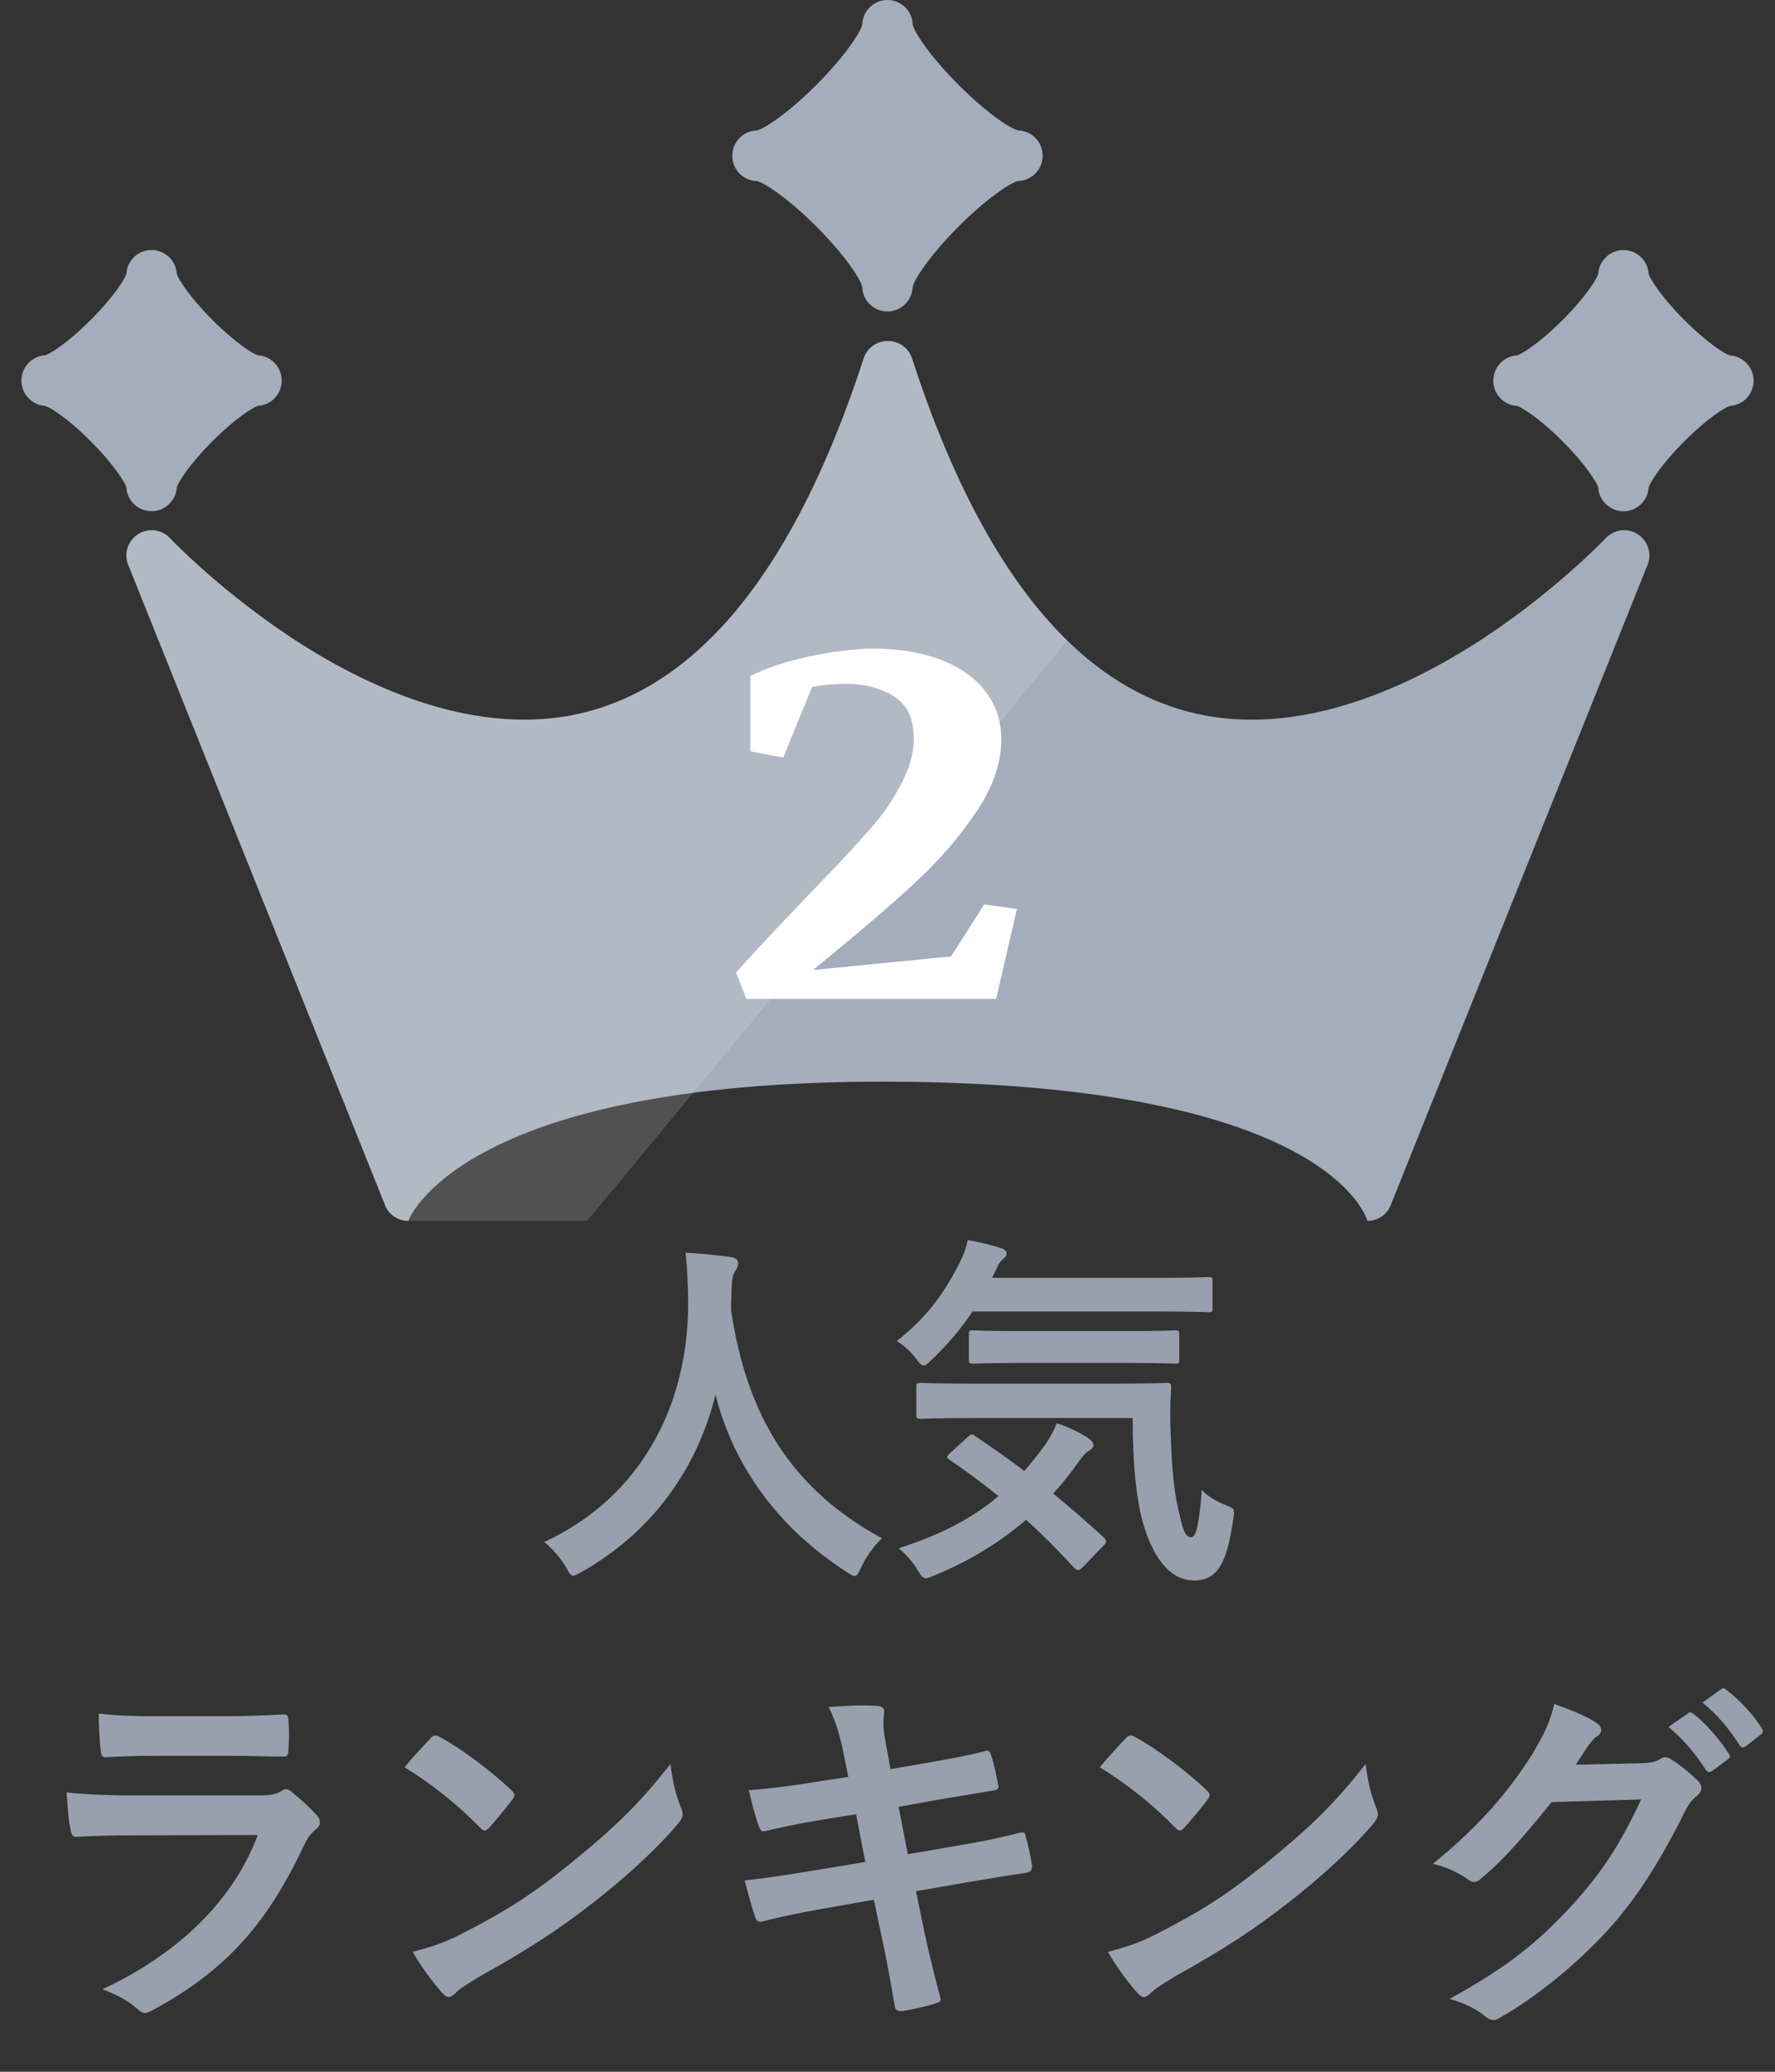
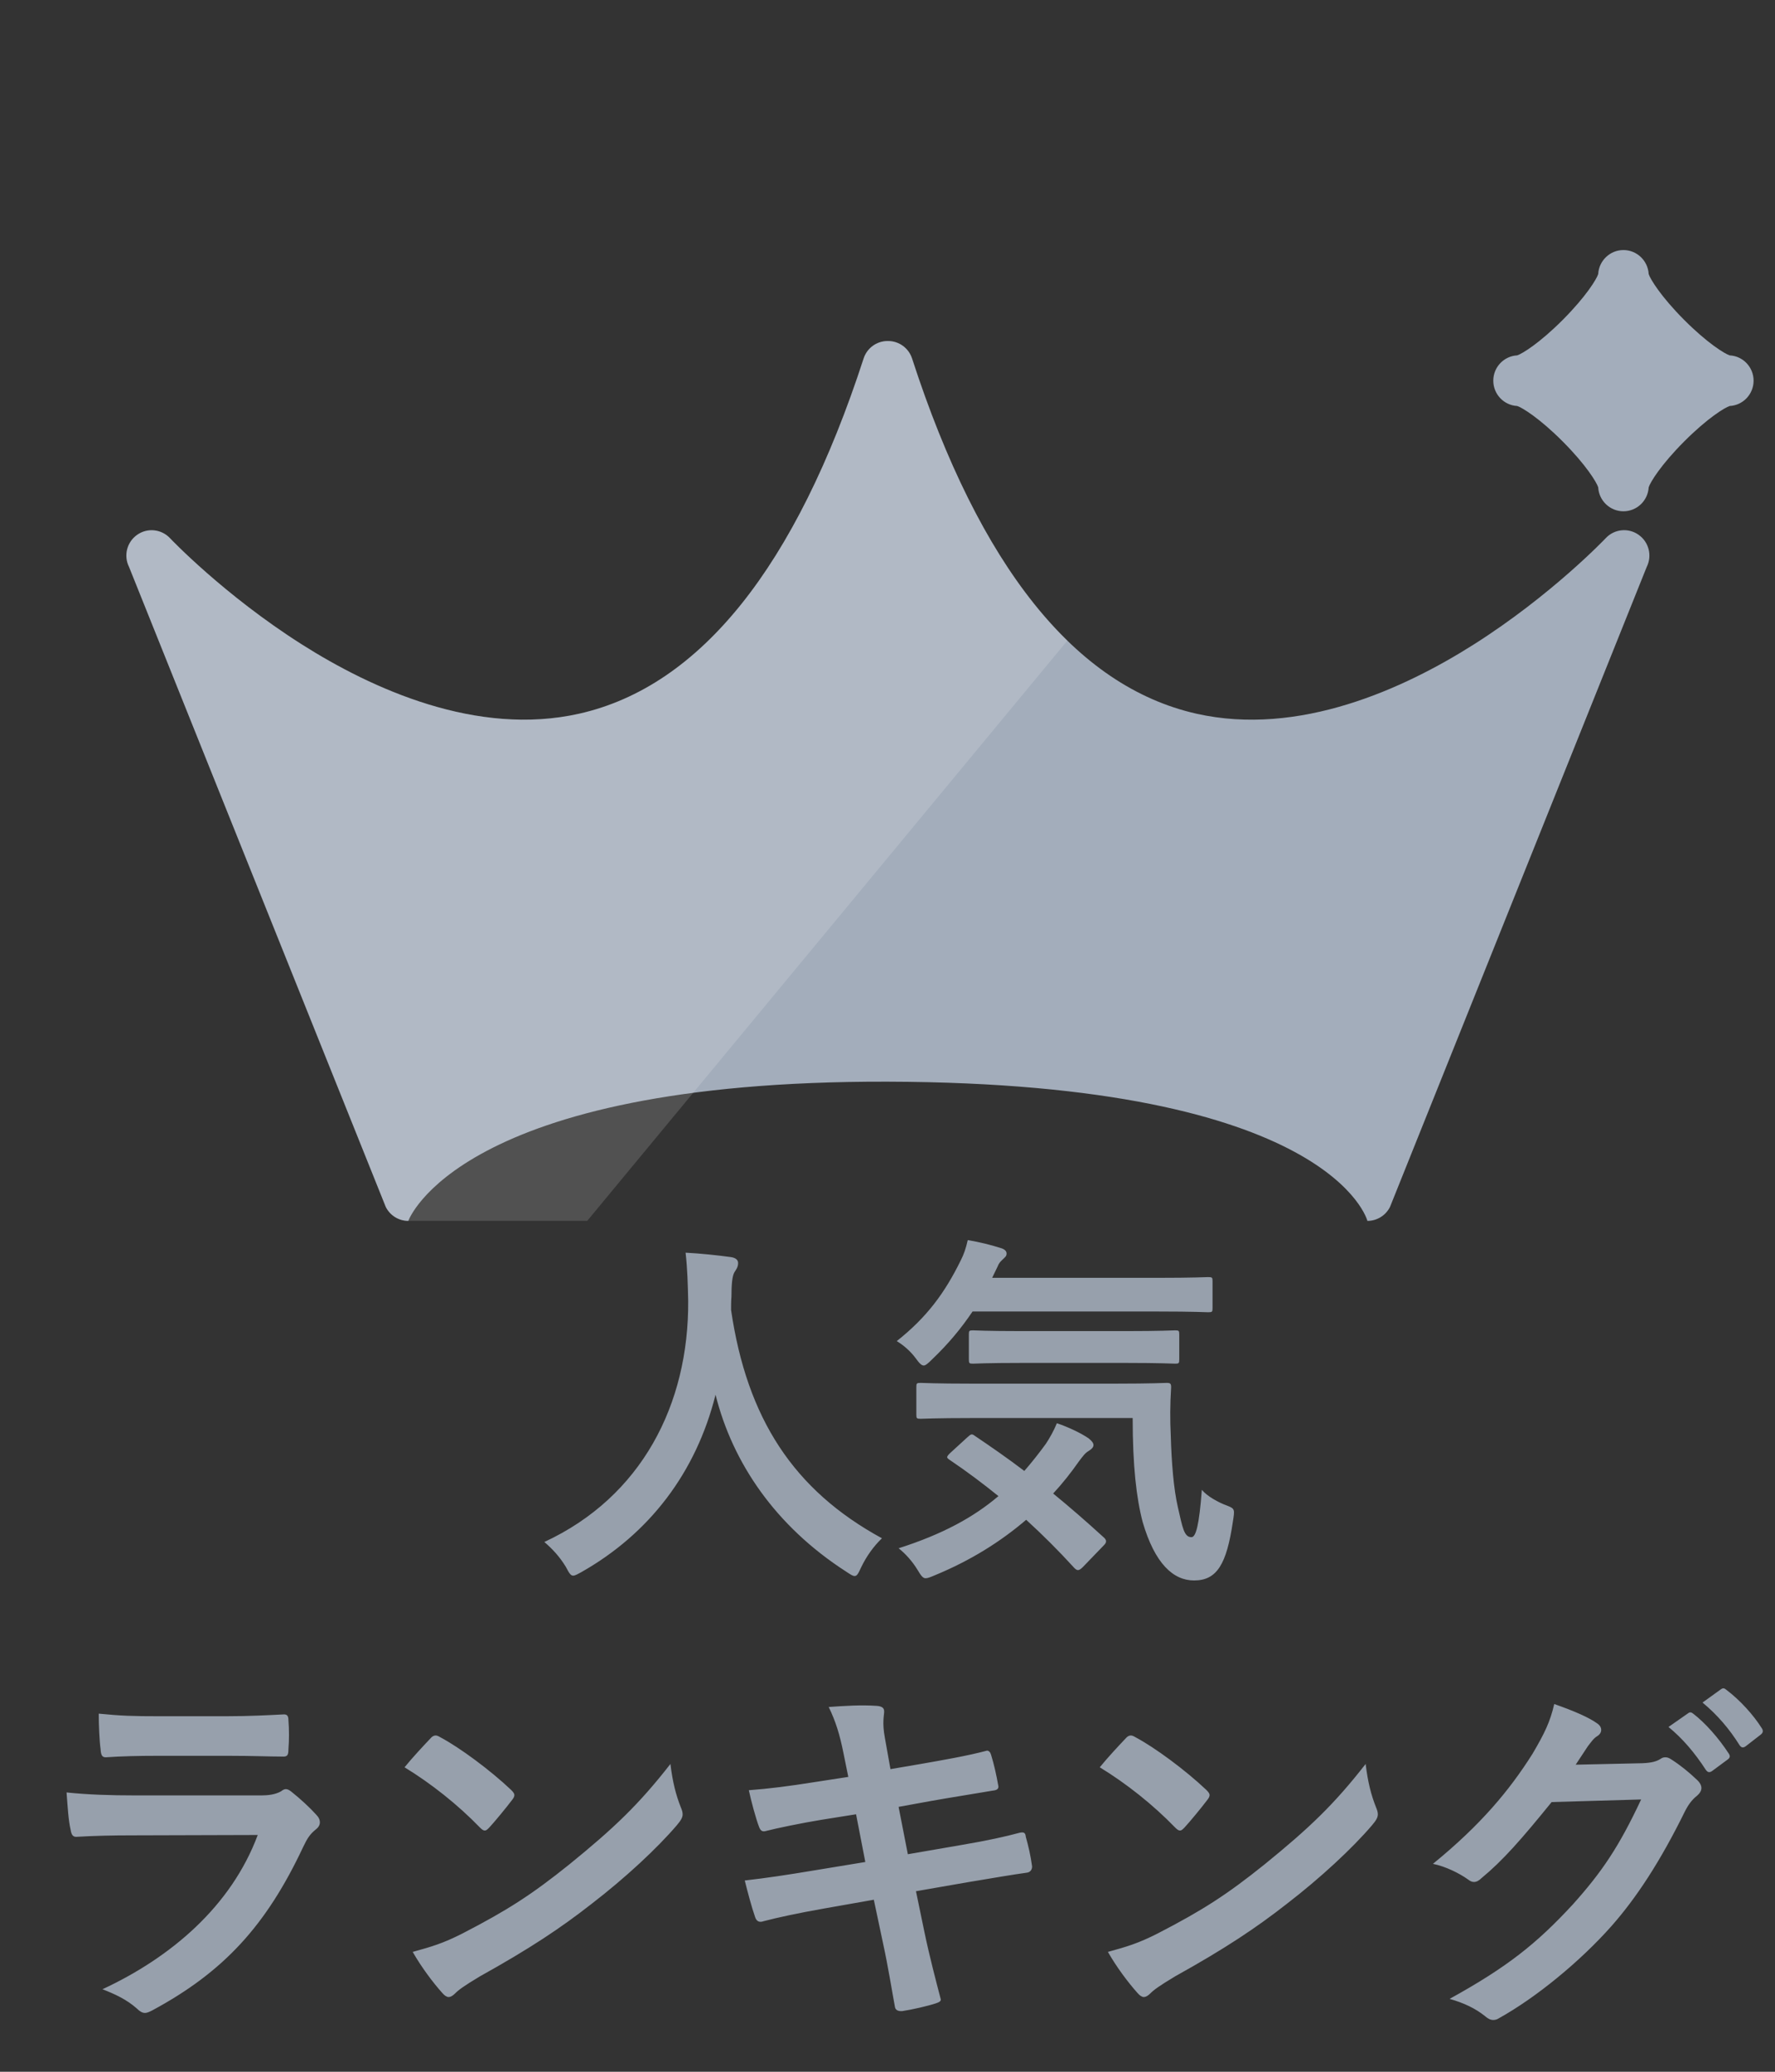
<svg xmlns="http://www.w3.org/2000/svg" width="48" height="56" viewBox="0 0 48 56" fill="none">
  <rect x="0" y="0" width="48" height="56" fill="#333333" stroke="none" />
  <path d="M44.311 14.455C44.034 14.26 43.655 14.298 43.423 14.546C43.408 14.562 41.965 16.081 39.856 17.419C37.964 18.618 35.128 19.916 32.353 19.291C29.081 18.552 26.494 15.323 24.664 9.691C24.573 9.409 24.311 9.218 24.016 9.218H24.003C23.706 9.218 23.445 9.409 23.354 9.691C21.523 15.323 18.937 18.552 15.665 19.291C12.892 19.916 10.054 18.618 8.162 17.419C6.053 16.081 4.61 14.562 4.597 14.547C4.365 14.3 3.985 14.261 3.709 14.457C3.431 14.652 3.338 15.021 3.49 15.324L10.432 32.623C10.547 32.855 10.783 33.001 11.042 33.001C11.042 33.001 12.379 29.207 24.001 29.238C36.029 29.269 36.978 33.001 36.978 33.001C37.236 33.001 37.473 32.855 37.589 32.623L44.531 15.324C44.682 15.021 44.59 14.651 44.313 14.457L44.311 14.455Z" fill="#A3ADBB" />
-   <path d="M20.466 4.893C20.665 4.936 21.307 5.353 22.083 6.13C22.859 6.908 23.274 7.552 23.317 7.753C23.326 8.122 23.628 8.419 23.999 8.419C24.369 8.419 24.672 8.123 24.681 7.753C24.723 7.552 25.14 6.909 25.915 6.13C26.691 5.352 27.332 4.936 27.532 4.893C27.9 4.884 28.196 4.581 28.196 4.209C28.196 3.837 27.901 3.534 27.532 3.525C27.332 3.482 26.691 3.065 25.915 2.287C25.138 1.509 24.723 0.865 24.681 0.665C24.672 0.296 24.369 0 23.999 0C23.628 0 23.326 0.296 23.317 0.666C23.274 0.867 22.858 1.51 22.083 2.289C21.307 3.067 20.665 3.483 20.466 3.526C20.097 3.535 19.803 3.838 19.803 4.21C19.803 4.582 20.097 4.885 20.466 4.894V4.893Z" fill="#A3ADBB" />
-   <path d="M4.098 13.818C4.463 13.818 4.762 13.531 4.781 13.17C4.823 13.035 5.108 12.565 5.739 11.932C6.369 11.3 6.837 11.015 6.972 10.972C7.332 10.952 7.618 10.653 7.618 10.287C7.618 9.922 7.332 9.622 6.972 9.603C6.837 9.561 6.369 9.275 5.739 8.642C5.108 8.01 4.823 7.54 4.781 7.405C4.762 7.044 4.463 6.757 4.098 6.757C3.734 6.757 3.435 7.044 3.416 7.405C3.374 7.54 3.089 8.01 2.458 8.642C1.828 9.275 1.36 9.561 1.225 9.603C0.865 9.622 0.579 9.922 0.579 10.287C0.579 10.653 0.865 10.952 1.225 10.972C1.36 11.014 1.828 11.3 2.458 11.932C3.089 12.565 3.374 13.035 3.416 13.17C3.435 13.531 3.734 13.818 4.098 13.818Z" fill="#A3ADBB" />
  <path d="M46.775 9.606C46.64 9.563 46.172 9.277 45.542 8.645C44.911 8.012 44.627 7.543 44.584 7.408C44.564 7.047 44.266 6.759 43.901 6.759C43.537 6.759 43.238 7.047 43.219 7.408C43.177 7.543 42.892 8.012 42.261 8.645C41.631 9.277 41.163 9.562 41.028 9.606C40.668 9.625 40.382 9.924 40.382 10.29C40.382 10.656 40.668 10.955 41.028 10.974C41.163 11.017 41.631 11.303 42.261 11.935C42.892 12.568 43.176 13.037 43.219 13.172C43.238 13.533 43.537 13.82 43.901 13.82C44.266 13.82 44.564 13.533 44.584 13.172C44.626 13.037 44.911 12.568 45.542 11.935C46.172 11.303 46.64 11.017 46.775 10.974C47.135 10.955 47.421 10.656 47.421 10.29C47.421 9.924 47.135 9.625 46.775 9.606Z" fill="#A3ADBB" />
  <path opacity="0.15" d="M28.864 17.316L15.88 33H11.041C10.783 33 10.546 32.854 10.431 32.623L3.488 15.323C3.337 15.019 3.429 14.65 3.707 14.454C3.985 14.258 4.362 14.298 4.596 14.545C4.61 14.559 6.053 16.08 8.162 17.417C10.053 18.617 12.89 19.915 15.664 19.289C18.936 18.552 21.523 15.322 23.354 9.69C23.445 9.408 23.708 9.217 24.004 9.217H24.017C24.313 9.217 24.574 9.408 24.666 9.69C25.787 13.14 27.193 15.689 28.865 17.315L28.864 17.316Z" fill="white" />
-   <path d="M20.289 20.312V18.273C20.659 18.091 21.062 17.945 21.5 17.836C21.938 17.721 22.341 17.643 22.711 17.602C23.086 17.555 23.378 17.531 23.586 17.531C24.284 17.531 24.896 17.63 25.422 17.828C25.948 18.026 26.354 18.31 26.641 18.68C26.932 19.049 27.078 19.484 27.078 19.984C27.078 20.62 26.854 21.271 26.406 21.938C25.963 22.599 25.432 23.219 24.812 23.797C24.198 24.37 23.412 25.049 22.453 25.836L21.984 26.219L25.719 25.852L26.617 24.445L27.5 24.57L26.938 27H20.18L19.906 26.289C20.26 25.883 20.867 25.232 21.727 24.336C21.862 24.195 22.154 23.891 22.602 23.422C23.049 22.948 23.388 22.576 23.617 22.305C23.904 21.977 24.156 21.602 24.375 21.18C24.599 20.758 24.711 20.359 24.711 19.984C24.711 19.693 24.664 19.451 24.57 19.258C24.456 19.018 24.245 18.831 23.938 18.695C23.635 18.555 23.281 18.484 22.875 18.484C22.542 18.484 22.237 18.513 21.961 18.57L21.18 20.477L20.289 20.312Z" fill="white" />
  <path d="M23.85 41.58C23.62 41.8 23.43 42.07 23.29 42.36C23.21 42.53 23.18 42.6 23.11 42.6C23.06 42.6 23 42.56 22.88 42.48C20.97 41.25 19.81 39.54 19.35 37.7C18.82 39.81 17.56 41.45 15.73 42.49C15.62 42.55 15.55 42.59 15.5 42.59C15.43 42.59 15.39 42.52 15.3 42.35C15.13 42.07 14.93 41.86 14.72 41.68C17.35 40.46 18.63 37.96 18.61 35.16C18.6 34.72 18.59 34.3 18.54 33.86C18.93 33.88 19.41 33.93 19.77 33.98C19.9 34 19.96 34.06 19.96 34.14C19.96 34.25 19.91 34.31 19.86 34.39C19.8 34.49 19.78 34.73 19.78 35.05C19.77 35.17 19.77 35.29 19.77 35.41C20.2 38.34 21.46 40.28 23.85 41.58ZM30.63 38.33H26.27C25.3 38.33 24.96 38.35 24.9 38.35C24.79 38.35 24.78 38.34 24.78 38.24V37.49C24.78 37.39 24.79 37.38 24.9 37.38C24.96 37.38 25.3 37.4 26.27 37.4H30.17C31.16 37.4 31.49 37.38 31.55 37.38C31.65 37.38 31.67 37.4 31.67 37.5C31.64 37.97 31.64 38.39 31.66 38.79C31.68 39.54 31.74 40.25 31.85 40.73C31.98 41.3 32.02 41.55 32.22 41.55C32.34 41.55 32.43 41.22 32.5 40.27C32.64 40.44 32.94 40.61 33.19 40.7C33.4 40.78 33.39 40.81 33.34 41.13C33.17 42.28 32.91 42.72 32.29 42.72C31.73 42.72 31.23 42.27 30.9 41.14C30.73 40.49 30.63 39.62 30.63 38.33ZM25.69 39.28L26.16 38.85C26.26 38.76 26.28 38.75 26.36 38.81C26.79 39.1 27.24 39.41 27.7 39.76C27.9 39.53 28.09 39.29 28.28 39.03C28.38 38.88 28.5 38.67 28.58 38.47C28.88 38.57 29.24 38.74 29.44 38.88C29.53 38.95 29.57 39.01 29.57 39.06C29.57 39.12 29.52 39.17 29.44 39.22C29.35 39.27 29.29 39.35 29.17 39.51C28.96 39.81 28.73 40.1 28.48 40.37C28.92 40.73 29.37 41.12 29.83 41.54C29.88 41.58 29.91 41.62 29.91 41.66C29.91 41.7 29.89 41.73 29.85 41.77L29.29 42.35C29.23 42.41 29.19 42.44 29.15 42.44C29.12 42.44 29.09 42.42 29.05 42.38C28.63 41.92 28.2 41.49 27.75 41.08C27.06 41.67 26.25 42.18 25.28 42.58C25.16 42.63 25.09 42.66 25.03 42.66C24.96 42.66 24.91 42.6 24.81 42.43C24.67 42.2 24.48 41.99 24.3 41.85C25.49 41.47 26.33 41.01 27 40.44C26.58 40.1 26.14 39.77 25.68 39.46C25.59 39.4 25.59 39.38 25.69 39.28ZM31.3 35.45H26.3C25.99 35.91 25.64 36.33 25.21 36.74C25.1 36.85 25.03 36.91 24.98 36.91C24.92 36.91 24.86 36.85 24.76 36.71C24.61 36.51 24.43 36.36 24.25 36.25C25.06 35.61 25.55 34.95 25.99 34.05C26.06 33.91 26.12 33.75 26.17 33.52C26.48 33.57 26.83 33.66 27.08 33.74C27.17 33.77 27.22 33.82 27.22 33.88C27.22 33.95 27.19 33.97 27.15 34.01C27.09 34.07 27.02 34.12 26.98 34.23L26.83 34.54H31.3C32.28 34.54 32.61 34.52 32.67 34.52C32.78 34.52 32.79 34.53 32.79 34.63V35.36C32.79 35.46 32.78 35.47 32.67 35.47C32.61 35.47 32.28 35.45 31.3 35.45ZM30.45 36.84H27.63C26.68 36.84 26.36 36.86 26.31 36.86C26.21 36.86 26.2 36.85 26.2 36.74V36.07C26.2 35.97 26.21 35.96 26.31 35.96C26.36 35.96 26.68 35.98 27.63 35.98H30.45C31.39 35.98 31.72 35.96 31.78 35.96C31.88 35.96 31.89 35.97 31.89 36.07V36.74C31.89 36.85 31.88 36.86 31.78 36.86C31.72 36.86 31.39 36.84 30.45 36.84ZM6.21 47.46H4.23C3.78 47.46 3.28 47.47 2.86 47.5C2.76 47.5 2.73 47.44 2.72 47.28C2.69 47.07 2.67 46.63 2.67 46.32C3.28 46.38 3.58 46.39 4.31 46.39H6.11C6.76 46.39 7.29 46.36 7.68 46.34C7.77 46.34 7.8 46.39 7.8 46.5C7.82 46.75 7.82 47.03 7.8 47.28C7.8 47.45 7.77 47.49 7.62 47.48C7.29 47.48 6.82 47.46 6.21 47.46ZM6.97 49.6L3.56 49.61C3.06 49.61 2.56 49.62 2.06 49.65C1.97 49.65 1.93 49.59 1.91 49.46C1.85 49.21 1.83 48.84 1.8 48.45C2.37 48.51 2.98 48.53 3.64 48.53H7.07C7.24 48.53 7.44 48.51 7.6 48.42C7.65 48.38 7.69 48.36 7.73 48.36C7.78 48.36 7.83 48.39 7.88 48.43C8.12 48.62 8.39 48.87 8.55 49.05C8.62 49.12 8.65 49.19 8.65 49.26C8.65 49.32 8.62 49.39 8.54 49.45C8.38 49.58 8.31 49.69 8.2 49.92C7.2 52.05 6.05 53.3 4.12 54.34C4.04 54.38 3.98 54.41 3.92 54.41C3.85 54.41 3.78 54.37 3.7 54.29C3.43 54.05 3.11 53.9 2.77 53.77C4.62 52.91 6.25 51.53 6.97 49.6ZM10.94 47.77C11.16 47.5 11.45 47.19 11.64 46.99C11.68 46.94 11.73 46.91 11.78 46.91C11.82 46.91 11.86 46.93 11.91 46.96C12.42 47.23 13.25 47.84 13.82 48.38C13.88 48.44 13.91 48.48 13.91 48.52C13.91 48.56 13.89 48.6 13.85 48.65C13.7 48.85 13.37 49.25 13.23 49.4C13.18 49.45 13.15 49.48 13.11 49.48C13.07 49.48 13.03 49.45 12.98 49.4C12.38 48.78 11.66 48.21 10.94 47.77ZM11.16 52.76C11.67 52.62 11.98 52.53 12.51 52.26C13.73 51.63 14.38 51.21 15.39 50.4C16.61 49.41 17.28 48.77 18.13 47.68C18.19 48.18 18.28 48.52 18.41 48.85C18.44 48.92 18.46 48.98 18.46 49.04C18.46 49.13 18.41 49.21 18.3 49.34C17.77 49.96 16.91 50.76 16 51.46C15.17 52.11 14.33 52.67 12.98 53.42C12.53 53.69 12.4 53.79 12.31 53.88C12.25 53.94 12.19 53.98 12.13 53.98C12.08 53.98 12.02 53.94 11.96 53.87C11.71 53.59 11.4 53.18 11.16 52.76ZM22.94 48.03L22.81 47.39C22.71 46.89 22.6 46.53 22.41 46.14C22.84 46.11 23.28 46.08 23.71 46.11C23.84 46.12 23.91 46.16 23.91 46.26C23.91 46.37 23.85 46.55 23.93 46.98L24.08 47.82L24.9 47.68C25.47 47.58 26.17 47.46 26.69 47.32C26.74 47.32 26.78 47.36 26.8 47.43C26.88 47.69 26.94 47.95 27 48.29C27 48.36 26.95 48.39 26.85 48.4C26.39 48.48 25.68 48.59 25.18 48.68L24.3 48.84L24.55 50.12L26 49.87C26.71 49.75 27.2 49.64 27.57 49.54C27.7 49.51 27.73 49.55 27.74 49.65C27.81 49.9 27.87 50.15 27.91 50.45C27.91 50.54 27.86 50.61 27.76 50.62C27.46 50.66 26.86 50.76 26.15 50.88L24.77 51.12L25 52.23C25.14 52.9 25.31 53.54 25.44 54.04C25.45 54.09 25.4 54.12 25.31 54.15C25.1 54.22 24.67 54.32 24.4 54.36C24.27 54.37 24.21 54.32 24.2 54.24C24.13 53.87 24.02 53.17 23.88 52.53L23.63 51.35L22.27 51.59C21.59 51.71 21.03 51.83 20.65 51.93C20.54 51.97 20.46 51.94 20.42 51.82C20.32 51.53 20.22 51.15 20.14 50.83C20.75 50.76 21.28 50.68 22 50.56L23.4 50.33L23.15 49.04L22.21 49.19C21.66 49.28 20.99 49.42 20.72 49.49C20.62 49.52 20.57 49.49 20.53 49.39C20.44 49.16 20.31 48.67 20.25 48.39C20.79 48.35 21.34 48.28 22.03 48.17L22.94 48.03ZM29.74 47.77C29.96 47.5 30.25 47.19 30.44 46.99C30.48 46.94 30.53 46.91 30.58 46.91C30.62 46.91 30.66 46.93 30.71 46.96C31.22 47.23 32.05 47.84 32.62 48.38C32.68 48.44 32.71 48.48 32.71 48.52C32.71 48.56 32.69 48.6 32.65 48.65C32.5 48.85 32.17 49.25 32.03 49.4C31.98 49.45 31.95 49.48 31.91 49.48C31.87 49.48 31.83 49.45 31.78 49.4C31.18 48.78 30.46 48.21 29.74 47.77ZM29.96 52.76C30.47 52.62 30.78 52.53 31.31 52.26C32.53 51.63 33.18 51.21 34.19 50.4C35.41 49.41 36.08 48.77 36.93 47.68C36.99 48.18 37.08 48.52 37.21 48.85C37.24 48.92 37.26 48.98 37.26 49.04C37.26 49.13 37.21 49.21 37.1 49.34C36.57 49.96 35.71 50.76 34.8 51.46C33.97 52.11 33.13 52.67 31.78 53.42C31.33 53.69 31.2 53.79 31.11 53.88C31.05 53.94 30.99 53.98 30.93 53.98C30.88 53.98 30.82 53.94 30.76 53.87C30.51 53.59 30.2 53.18 29.96 52.76ZM42.61 47.7L44.41 47.66C44.67 47.65 44.8 47.61 44.91 47.54C44.95 47.51 44.99 47.5 45.04 47.5C45.09 47.5 45.14 47.52 45.2 47.56C45.45 47.72 45.68 47.91 45.88 48.1C45.97 48.18 46.01 48.26 46.01 48.33C46.01 48.41 45.96 48.48 45.89 48.54C45.75 48.65 45.65 48.79 45.56 48.97C44.89 50.33 44.25 51.3 43.58 52.06C42.72 53.03 41.53 54 40.54 54.55C40.48 54.59 40.43 54.6 40.38 54.6C40.3 54.6 40.23 54.56 40.15 54.49C39.9 54.29 39.59 54.14 39.2 54.03C40.76 53.17 41.55 52.54 42.53 51.48C43.32 50.6 43.78 49.92 44.38 48.64L41.96 48.71C41.14 49.72 40.64 50.29 40.07 50.76C40 50.83 39.93 50.87 39.86 50.87C39.81 50.87 39.76 50.85 39.71 50.81C39.46 50.63 39.09 50.45 38.75 50.38C40.05 49.32 40.82 48.39 41.44 47.41C41.77 46.85 41.92 46.54 42.03 46.06C42.6 46.26 42.98 46.43 43.2 46.59C43.27 46.64 43.3 46.7 43.3 46.76C43.3 46.82 43.27 46.88 43.19 46.93C43.09 46.99 43.02 47.1 42.94 47.2C42.83 47.37 42.73 47.52 42.61 47.7ZM45.12 46.68L45.65 46.31C45.7 46.27 45.74 46.28 45.8 46.33C46.11 46.57 46.47 46.97 46.75 47.4C46.79 47.46 46.79 47.51 46.72 47.56L46.3 47.87C46.23 47.92 46.18 47.91 46.13 47.84C45.83 47.38 45.51 47 45.12 46.68ZM46.04 46.02L46.54 45.66C46.6 45.62 46.63 45.63 46.69 45.68C47.06 45.96 47.42 46.36 47.64 46.71C47.68 46.77 47.69 46.83 47.61 46.89L47.21 47.2C47.13 47.26 47.08 47.23 47.04 47.17C46.77 46.74 46.45 46.36 46.04 46.02Z" fill="#97A0AC" />
</svg>